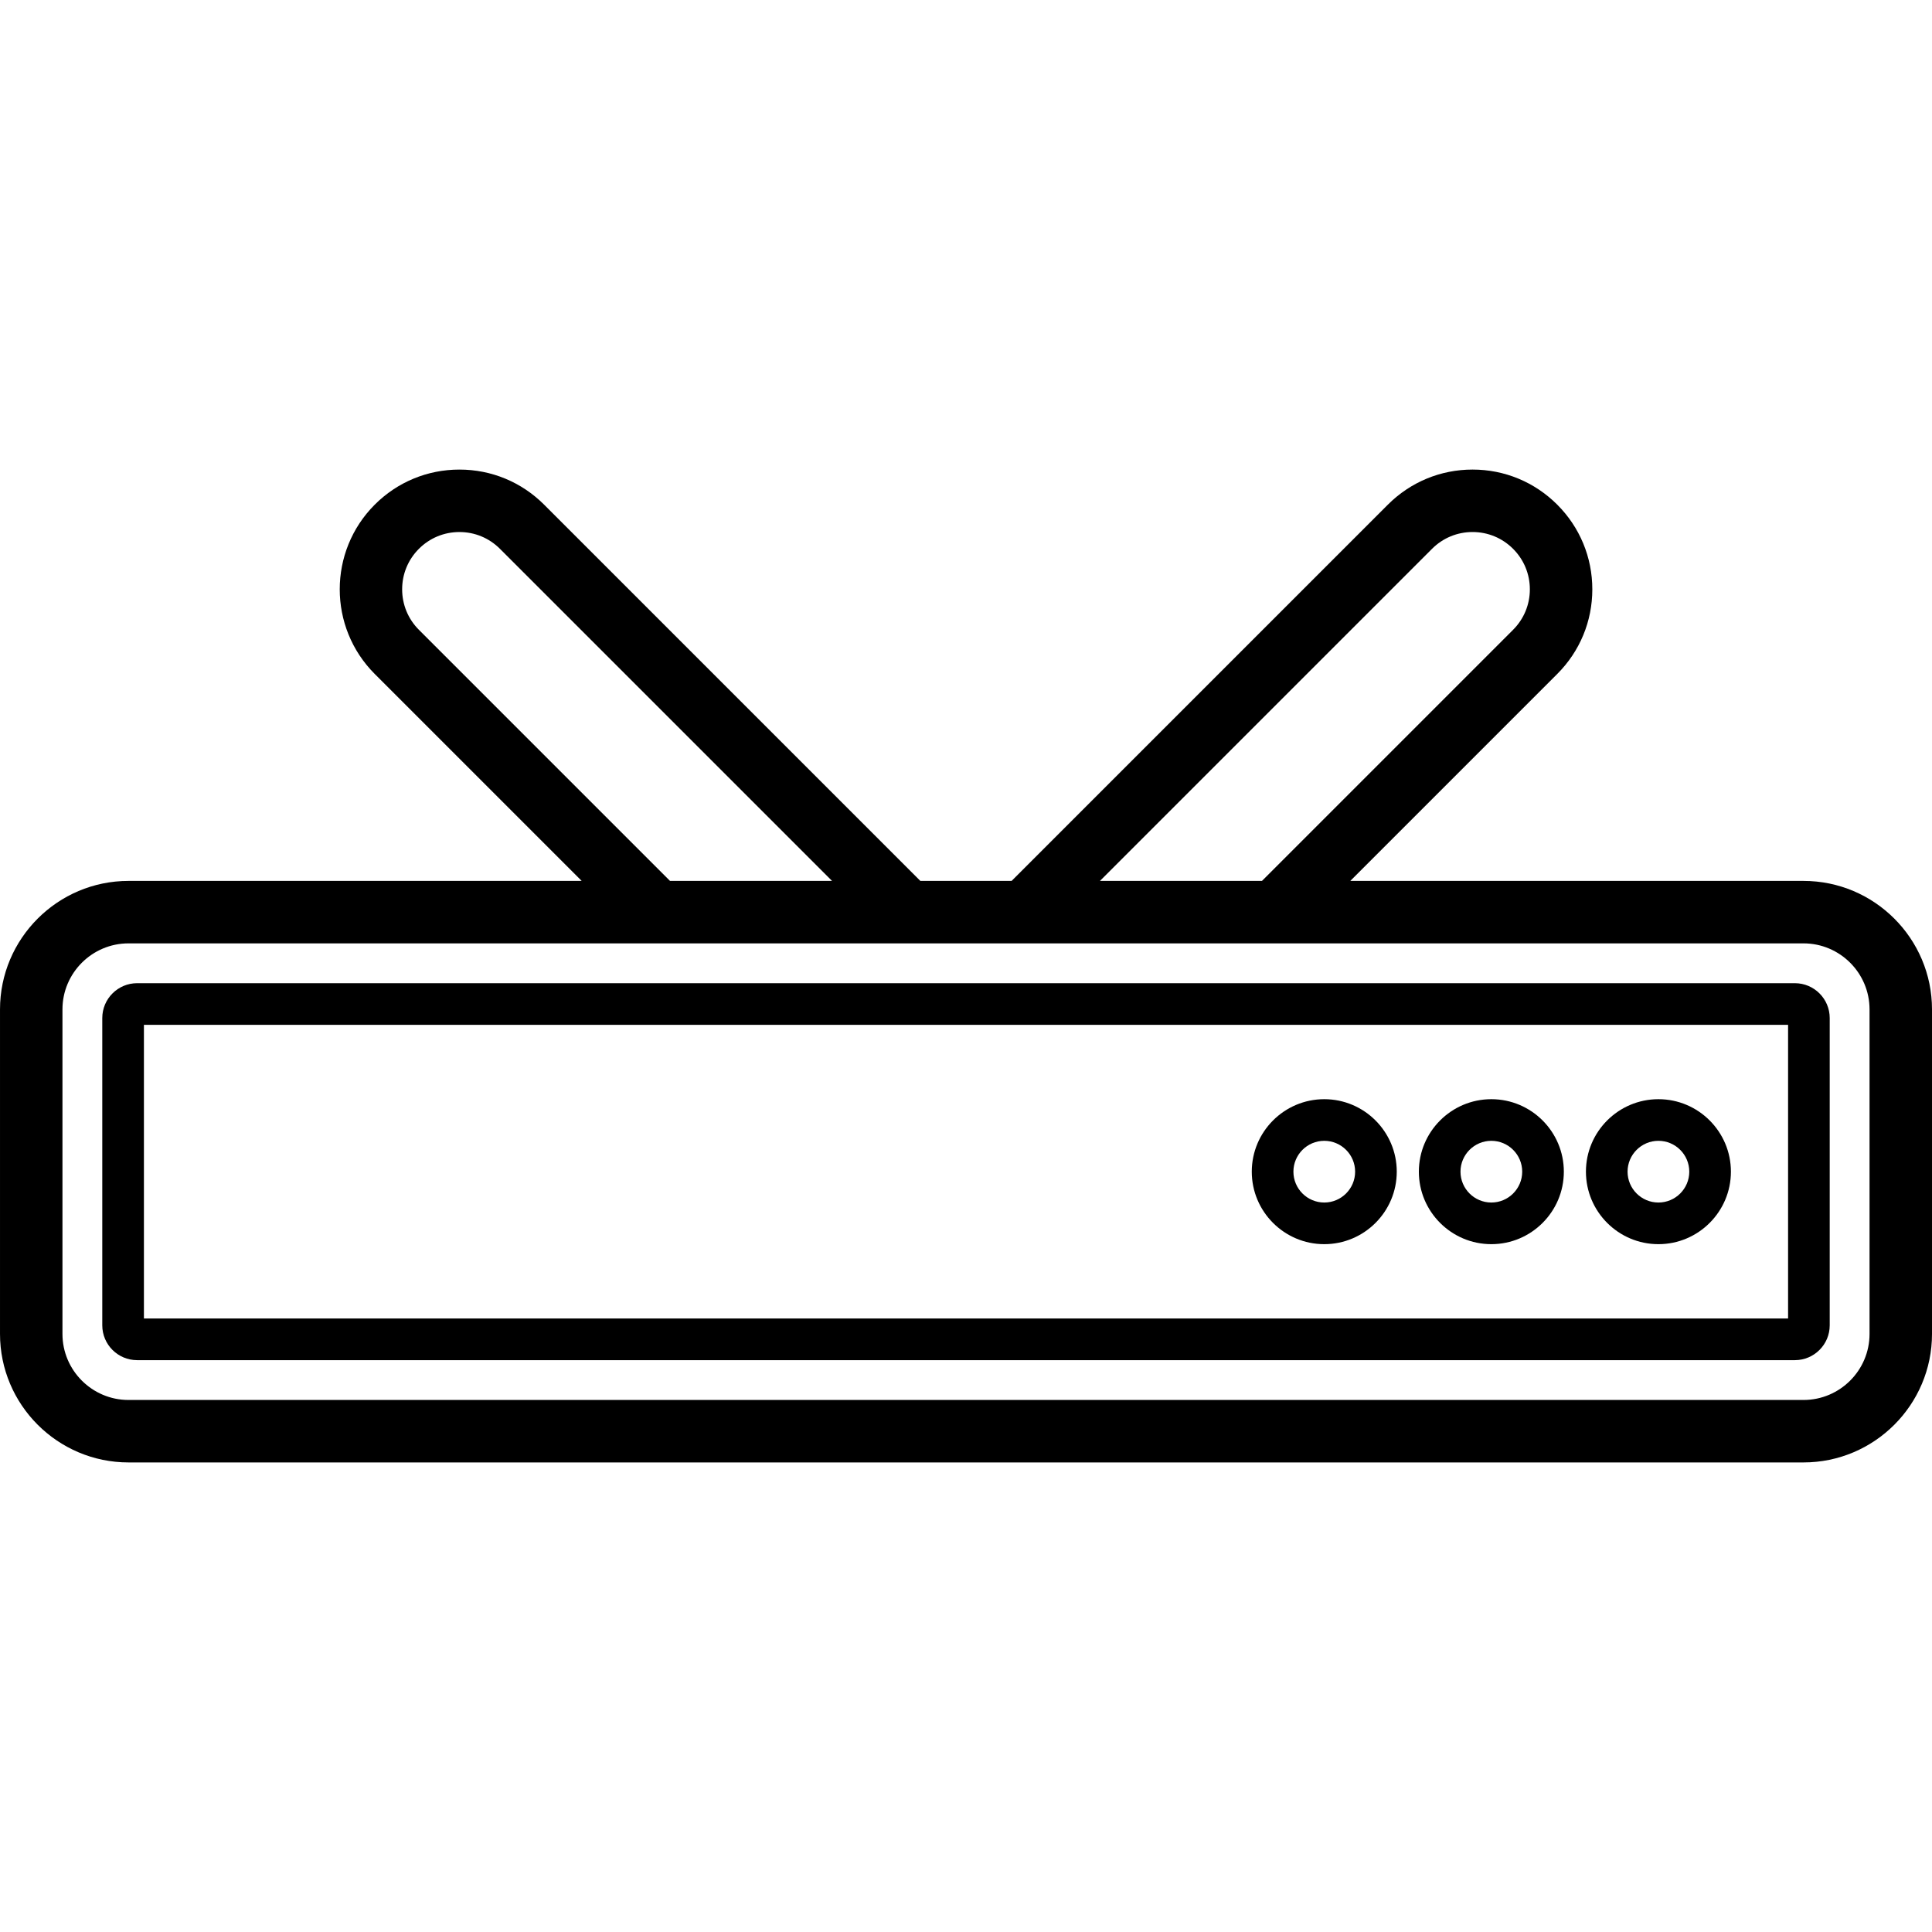
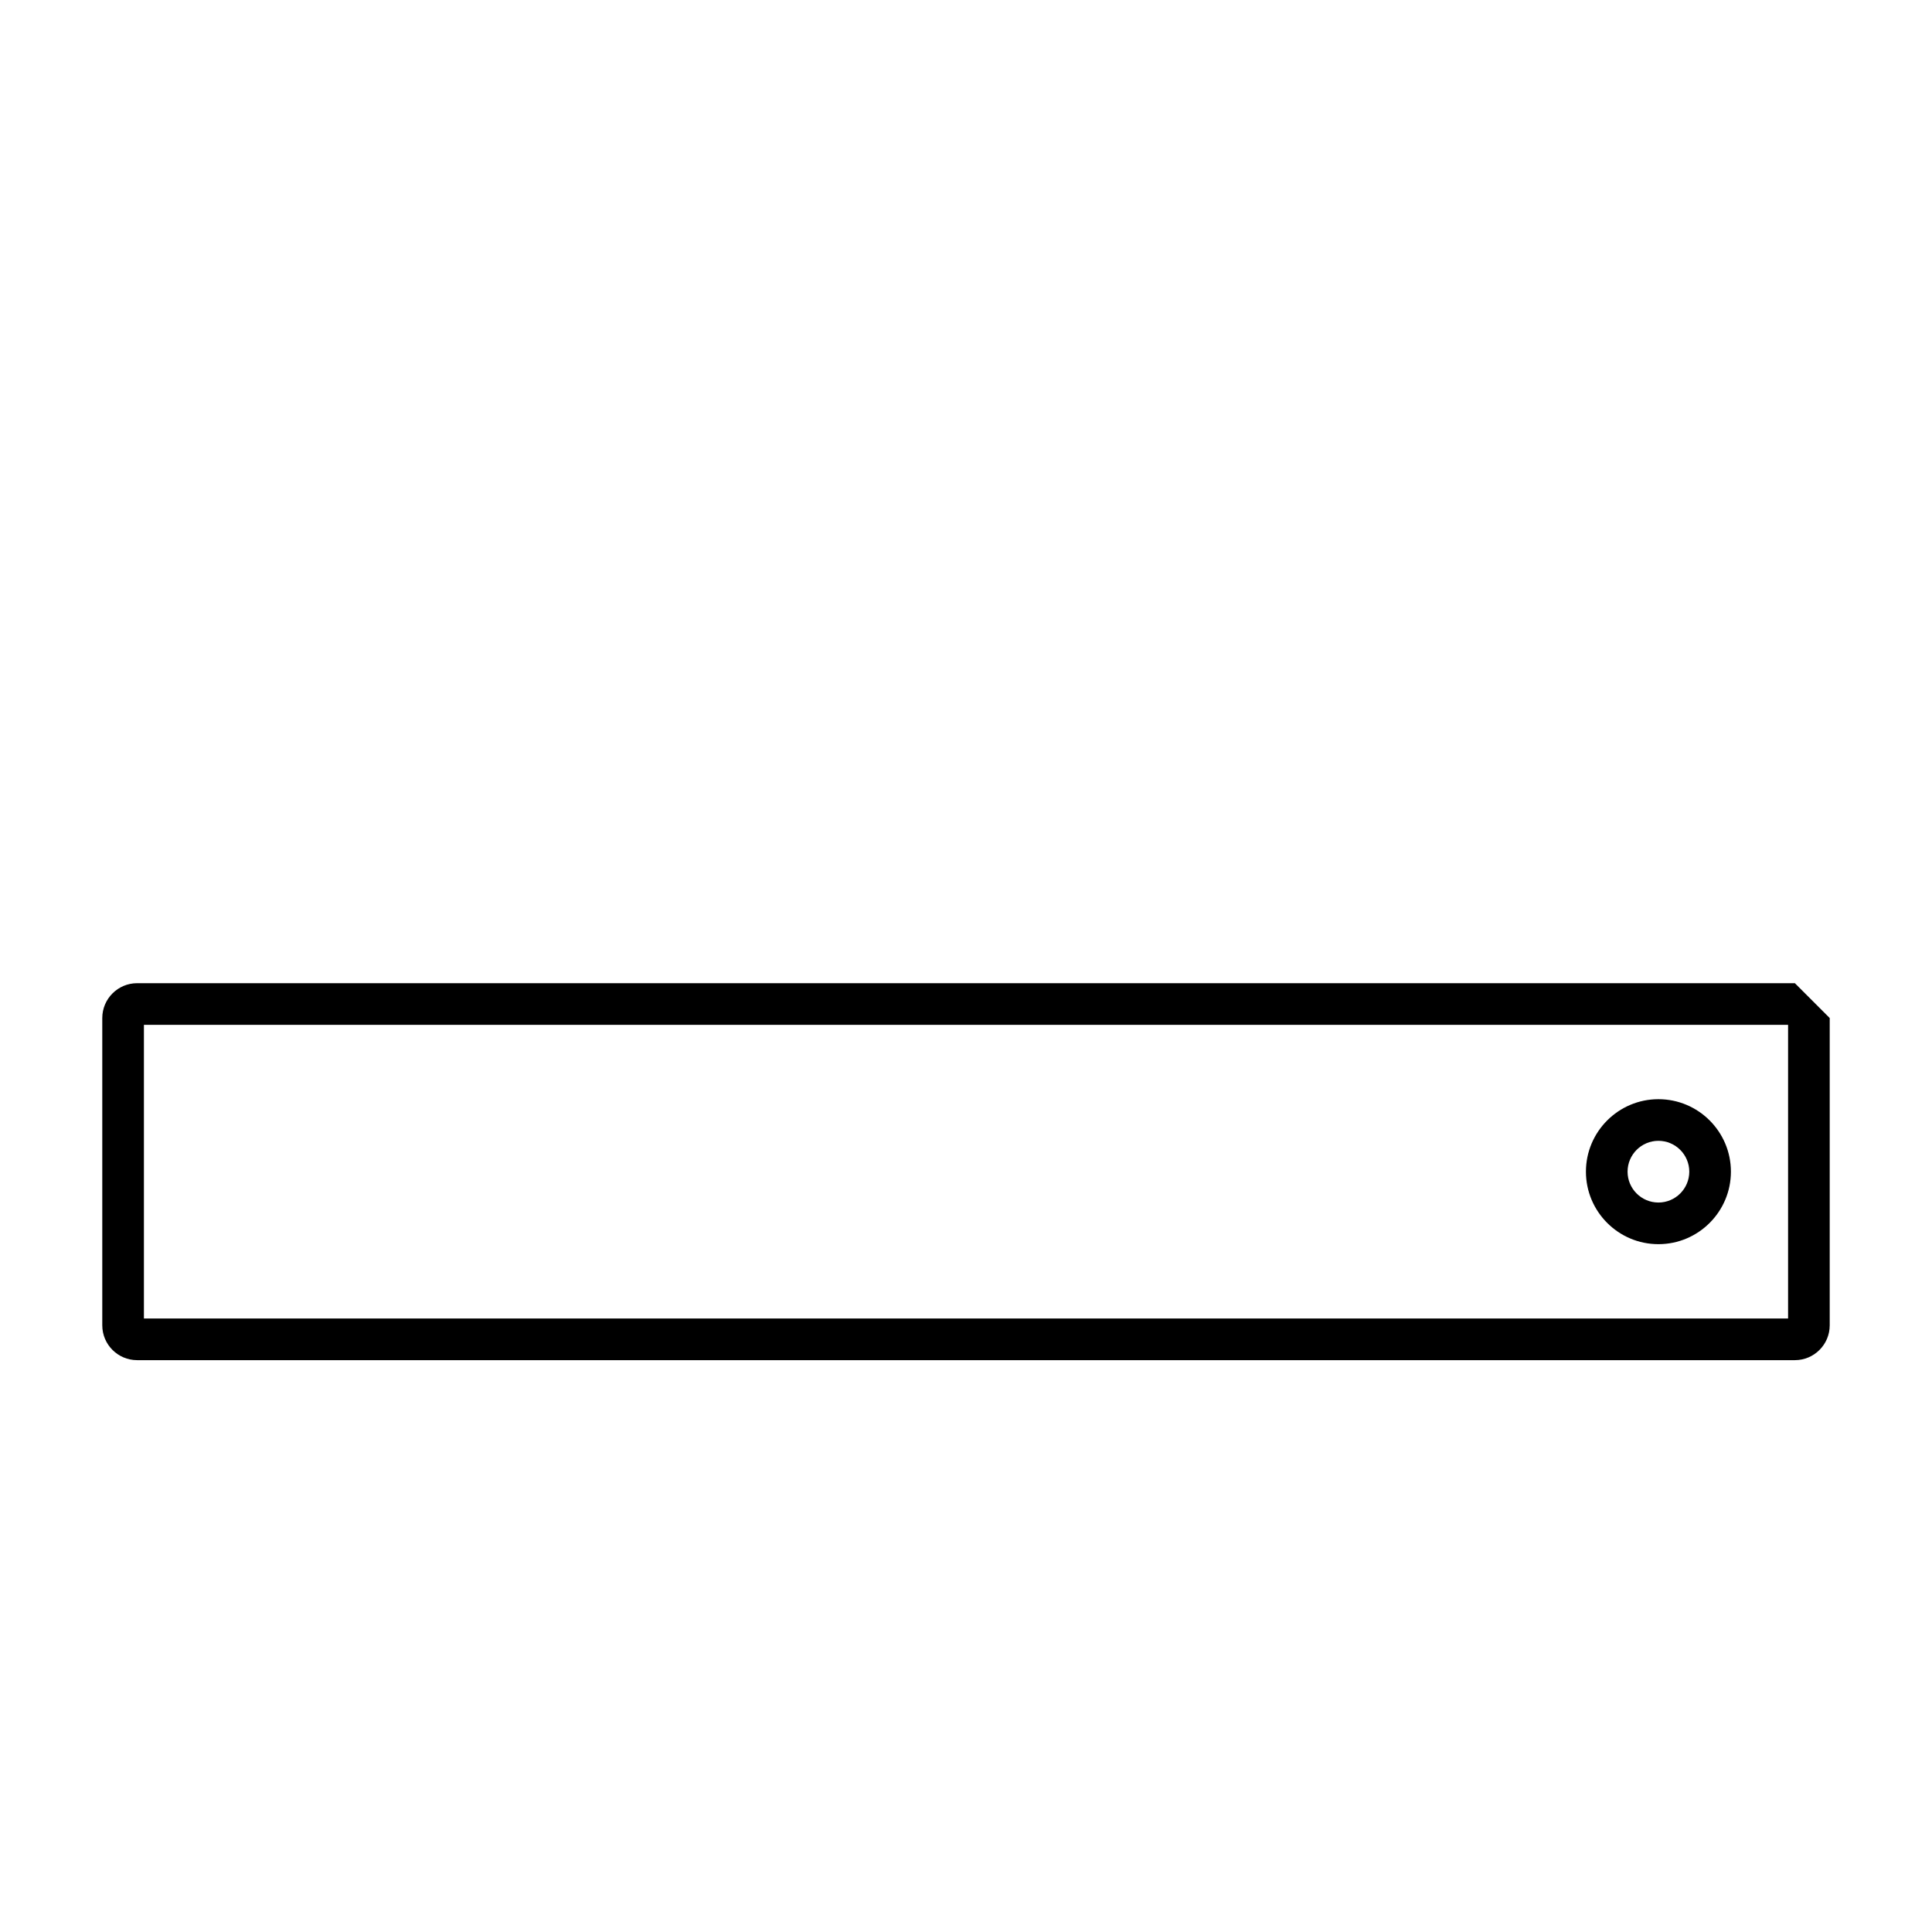
<svg xmlns="http://www.w3.org/2000/svg" fill="#000000" height="800px" width="800px" version="1.1" viewBox="0 0 463.995 463.995" enable-background="new 0 0 463.995 463.995">
  <g>
-     <path d="m433.128,211.562h-108.836l49.699-49.699c5.433-5.432 8.425-12.652 8.425-20.328 0-7.682-2.992-14.905-8.424-20.337-5.434-5.434-12.656-8.426-20.337-8.426-7.682,0-14.904,2.993-20.338,8.426l-90.364,90.364h-21.916l-90.364-90.364c-5.433-5.432-12.655-8.424-20.337-8.424-7.683,0-14.905,2.992-20.337,8.424-11.211,11.211-11.211,29.453 0,40.665l49.699,49.699h-108.831c-17.02,0-30.867,13.847-30.867,30.867v77.927c0,17.02 13.847,30.866 30.867,30.866h402.262c17.02,0 30.866-13.847 30.866-30.866v-77.927c0-17.02-13.847-30.867-30.867-30.867zm-89.204-79.757c2.6-2.601 6.056-4.033 9.73-4.033 3.674,0 7.13,1.432 9.73,4.033 2.599,2.599 4.03,6.055 4.03,9.73 0,3.67-1.432,7.122-4.031,9.721l-60.306,60.306h-38.911l79.758-79.757zm-243.318,19.451c-2.596-2.596-4.025-6.05-4.025-9.726s1.43-7.13 4.026-9.726c2.599-2.599 6.054-4.03 9.73-4.03s7.131,1.431 9.73,4.03l79.758,79.758h-38.913l-60.306-60.306zm348.389,169.1c0,8.749-7.117,15.866-15.866,15.866h-402.262c-8.749,0-15.867-7.118-15.867-15.866v-77.927c0-8.749 7.118-15.866 15.867-15.866h402.262c8.749,0 15.866,7.118 15.866,15.866v77.927z" />
-     <path d="m431.064,236.126h-398.133c-4.613,0-8.367,3.753-8.367,8.367v73.8c0,4.613 3.753,8.366 8.366,8.366h398.135c4.613,0 8.366-3.753 8.366-8.366v-73.799c0-4.615-3.754-8.368-8.367-8.368zm-1.633,80.533h-394.867v-70.533h394.867v70.533z" />
-     <path d="m318.04,298.803c9.6,0 17.41-7.81 17.41-17.41s-7.811-17.41-17.41-17.41-17.41,7.81-17.41,17.41 7.81,17.41 17.41,17.41zm0-24.821c4.086,0 7.41,3.324 7.41,7.41 0,4.086-3.324,7.41-7.41,7.41s-7.41-3.324-7.41-7.41c-0.001-4.086 3.324-7.41 7.41-7.41z" />
-     <path d="m358.167,298.803c9.6,0 17.41-7.81 17.41-17.41s-7.811-17.41-17.41-17.41c-9.601,0-17.411,7.81-17.411,17.41s7.81,17.41 17.411,17.41zm0-24.821c4.086,0 7.41,3.324 7.41,7.41 0,4.086-3.324,7.41-7.41,7.41-4.087,0-7.411-3.324-7.411-7.41-0.001-4.086 3.324-7.41 7.411-7.41z" />
+     <path d="m431.064,236.126h-398.133c-4.613,0-8.367,3.753-8.367,8.367v73.8c0,4.613 3.753,8.366 8.366,8.366h398.135c4.613,0 8.366-3.753 8.366-8.366v-73.799zm-1.633,80.533h-394.867v-70.533h394.867v70.533z" />
    <path d="m398.292,298.803c9.6,0 17.41-7.81 17.41-17.41s-7.811-17.41-17.41-17.41-17.41,7.81-17.41,17.41 7.811,17.41 17.41,17.41zm0-24.821c4.086,0 7.41,3.324 7.41,7.41 0,4.086-3.324,7.41-7.41,7.41s-7.41-3.324-7.41-7.41c5.68434e-14-4.086 3.325-7.41 7.41-7.41z" />
  </g>
</svg>